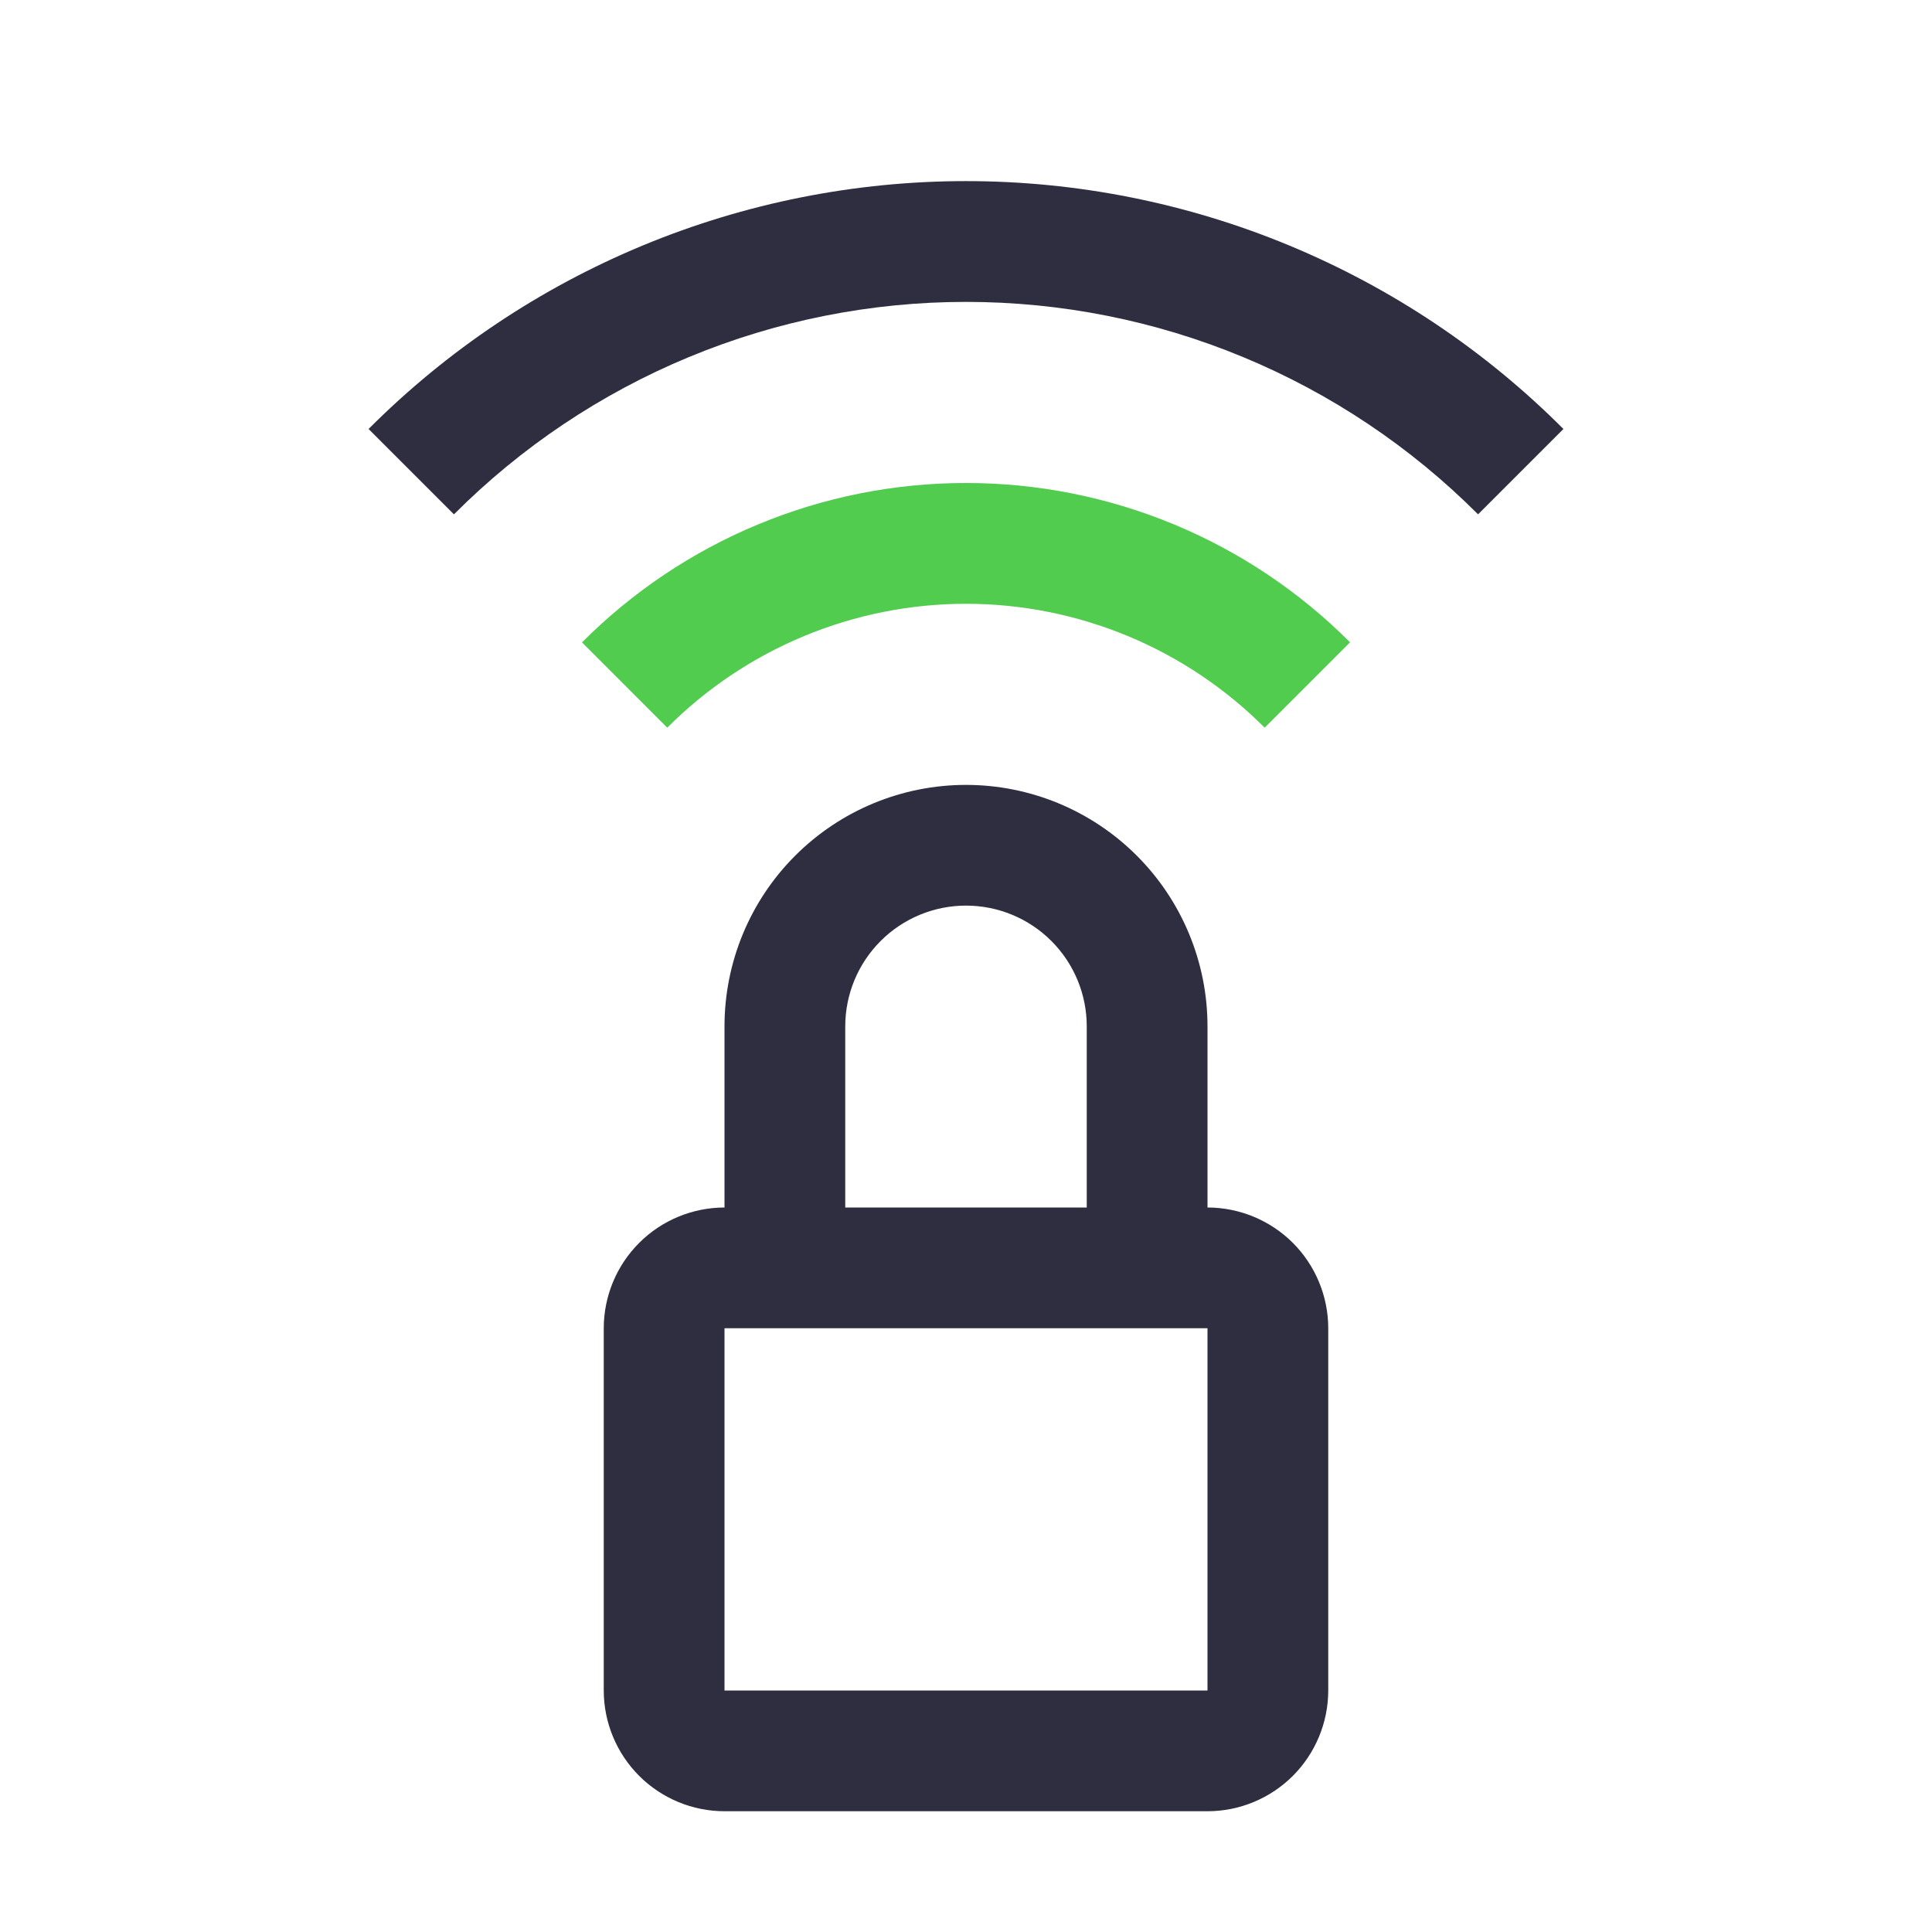
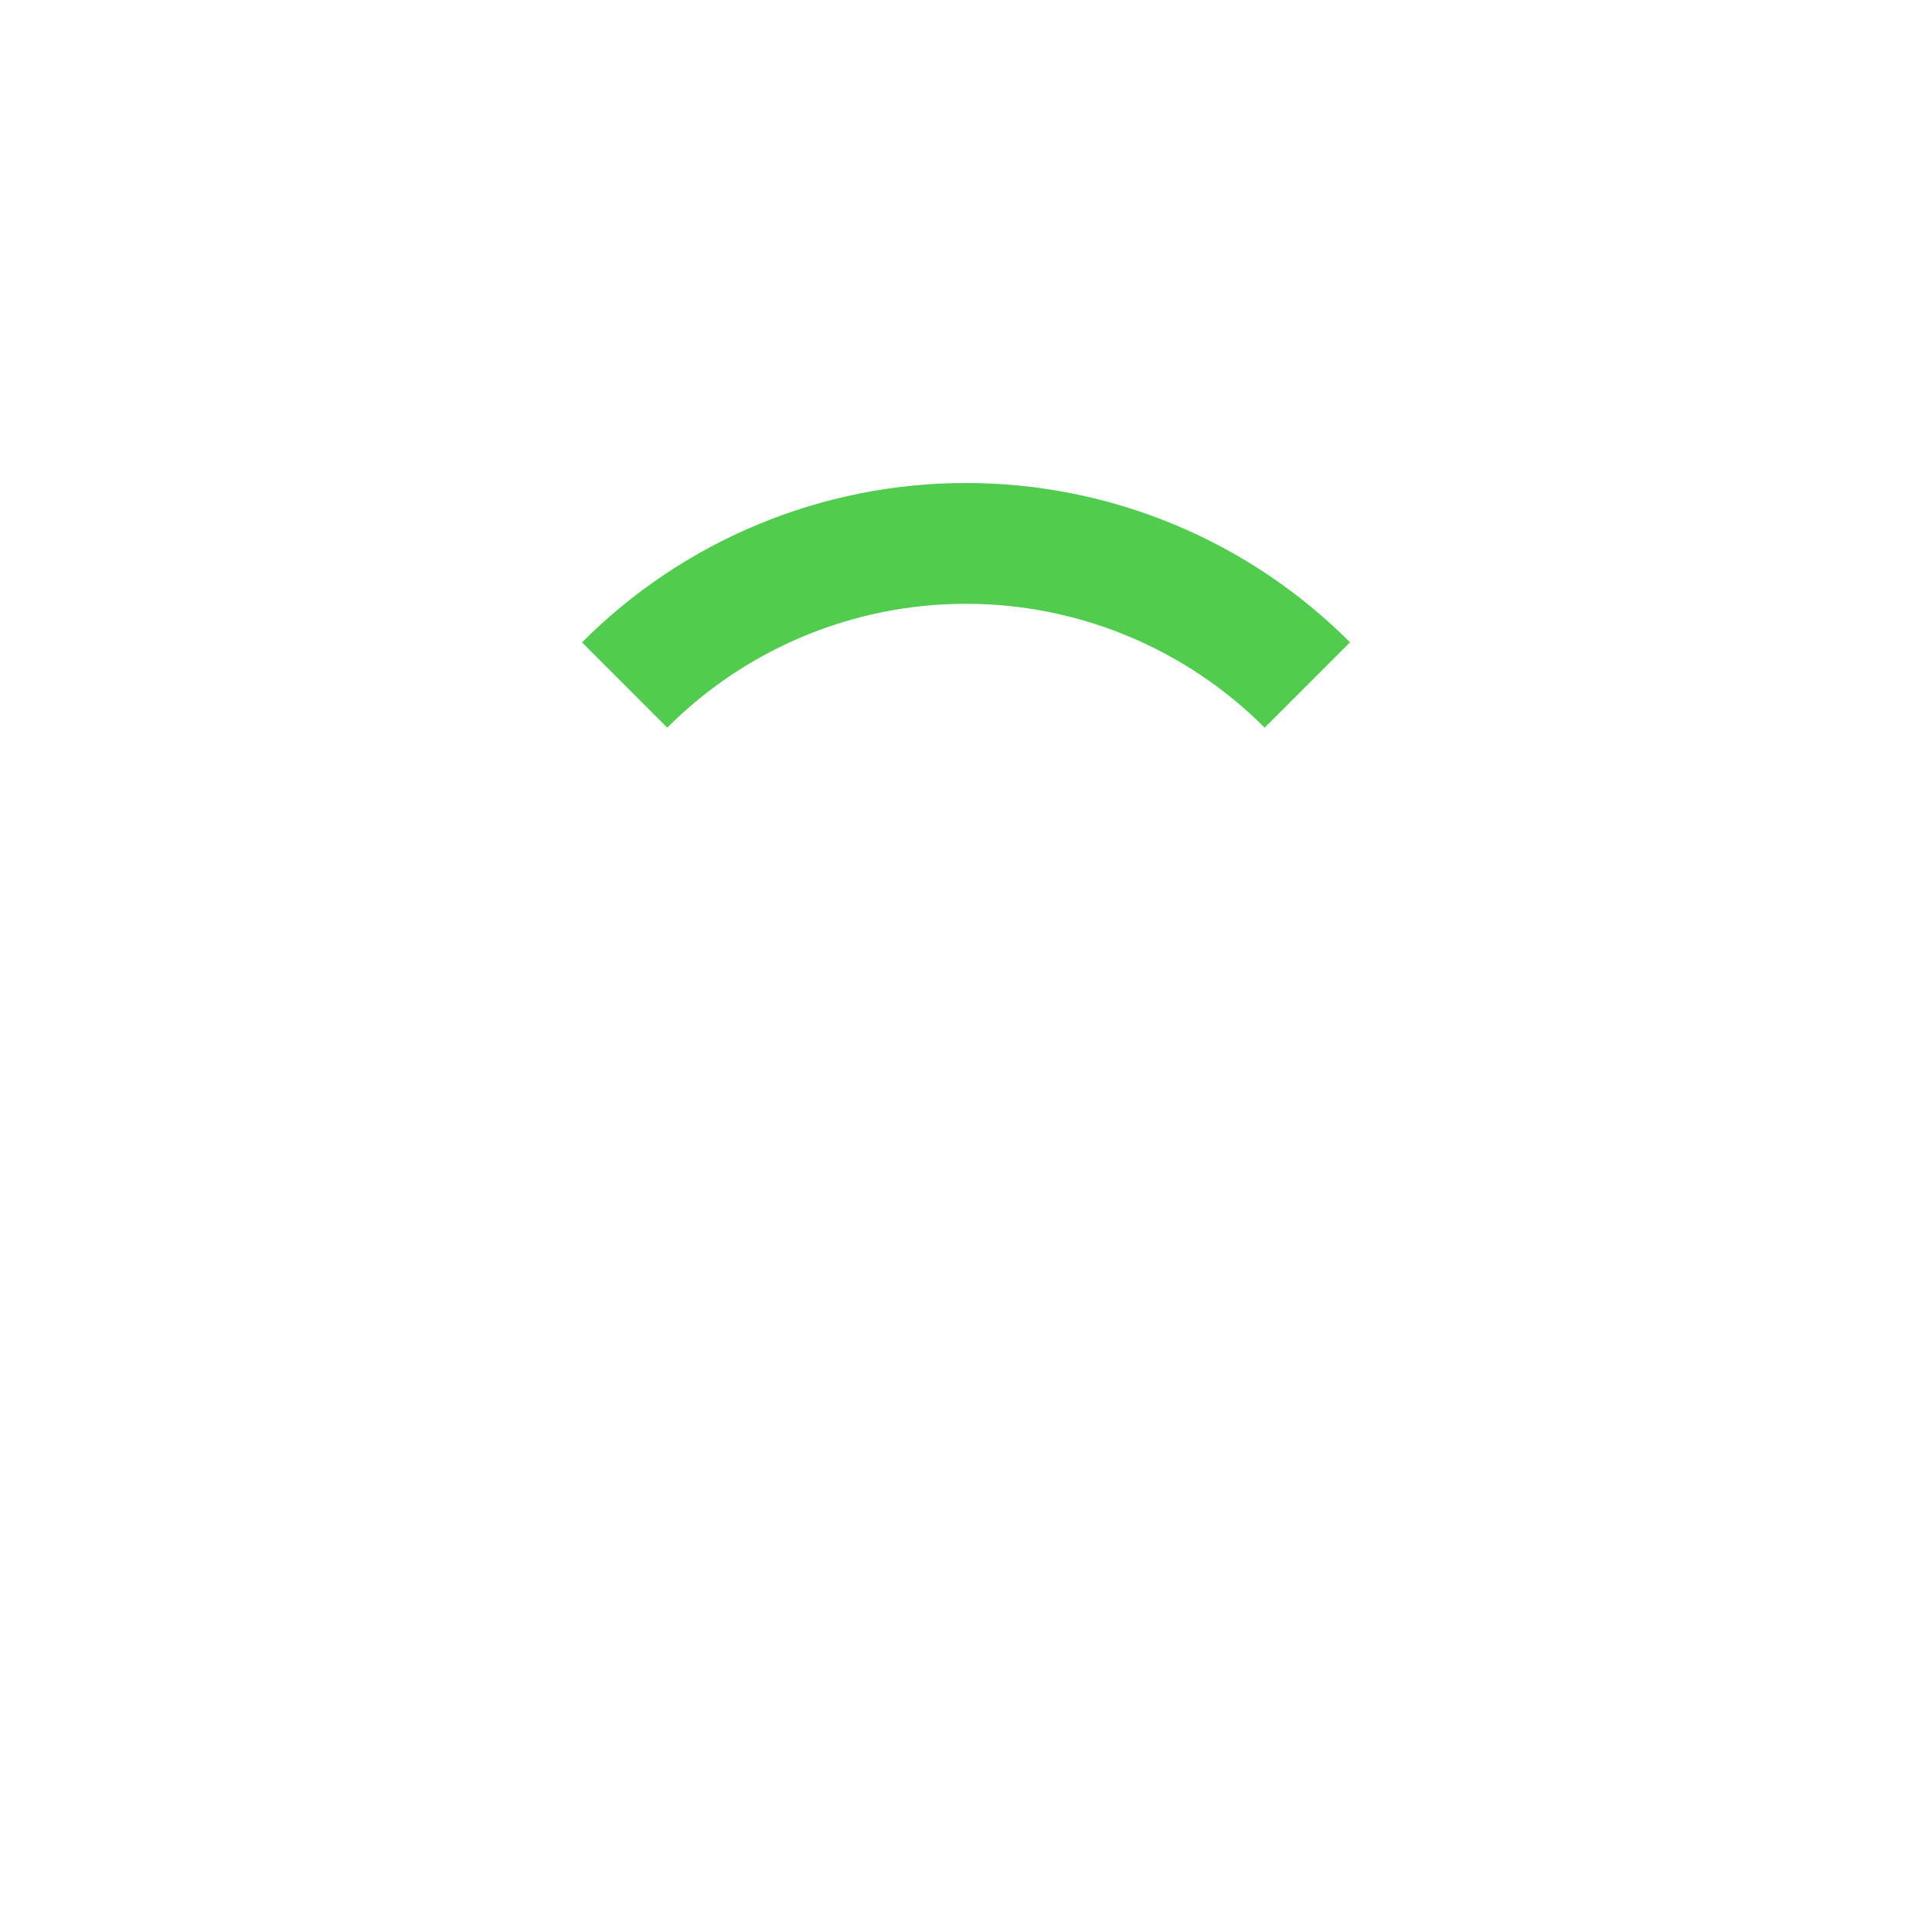
<svg xmlns="http://www.w3.org/2000/svg" width="54" height="54" viewBox="0 0 54 54" fill="none">
-   <path d="M33.75 33.75V28.688C33.75 26.897 33.039 25.18 31.773 23.915C30.507 22.649 28.79 21.938 27 21.938C25.21 21.938 23.493 22.649 22.227 23.915C20.961 25.18 20.25 26.897 20.25 28.688V33.75C19.355 33.751 18.497 34.107 17.865 34.739C17.232 35.372 16.876 36.23 16.875 37.125V47.25C16.876 48.145 17.232 49.003 17.865 49.636C18.497 50.268 19.355 50.624 20.25 50.625H33.75C34.645 50.624 35.503 50.268 36.136 49.636C36.768 49.003 37.124 48.145 37.125 47.25V37.125C37.124 36.23 36.768 35.372 36.136 34.739C35.503 34.107 34.645 33.751 33.75 33.75ZM23.625 28.688C23.625 27.792 23.981 26.934 24.614 26.301C25.247 25.668 26.105 25.312 27 25.312C27.895 25.312 28.754 25.668 29.387 26.301C30.02 26.934 30.375 27.792 30.375 28.688V33.75H23.625V28.688ZM20.25 47.25V37.125H33.75V47.25H20.25ZM10.302 11.99L12.688 14.376C14.566 12.494 16.797 11 19.253 9.981C21.709 8.962 24.341 8.438 27 8.438C29.659 8.438 32.291 8.962 34.747 9.981C37.203 11 39.434 12.494 41.312 14.376L43.698 11.99C41.507 9.794 38.904 8.052 36.039 6.863C33.174 5.674 30.102 5.062 27 5.062C23.898 5.062 20.826 5.674 17.961 6.863C15.096 8.052 12.493 9.794 10.302 11.99Z" fill="#2F2E41" />
  <path d="M27 13.5C25.006 13.499 23.031 13.892 21.189 14.657C19.347 15.421 17.675 16.542 16.267 17.955L18.65 20.339C19.746 19.241 21.047 18.37 22.48 17.776C23.912 17.182 25.448 16.876 26.999 16.876C28.55 16.876 30.086 17.182 31.519 17.776C32.951 18.37 34.252 19.241 35.348 20.339L37.734 17.953C36.326 16.541 34.653 15.42 32.811 14.656C30.969 13.892 28.994 13.499 27 13.5Z" fill="#51CC4F" />
</svg>